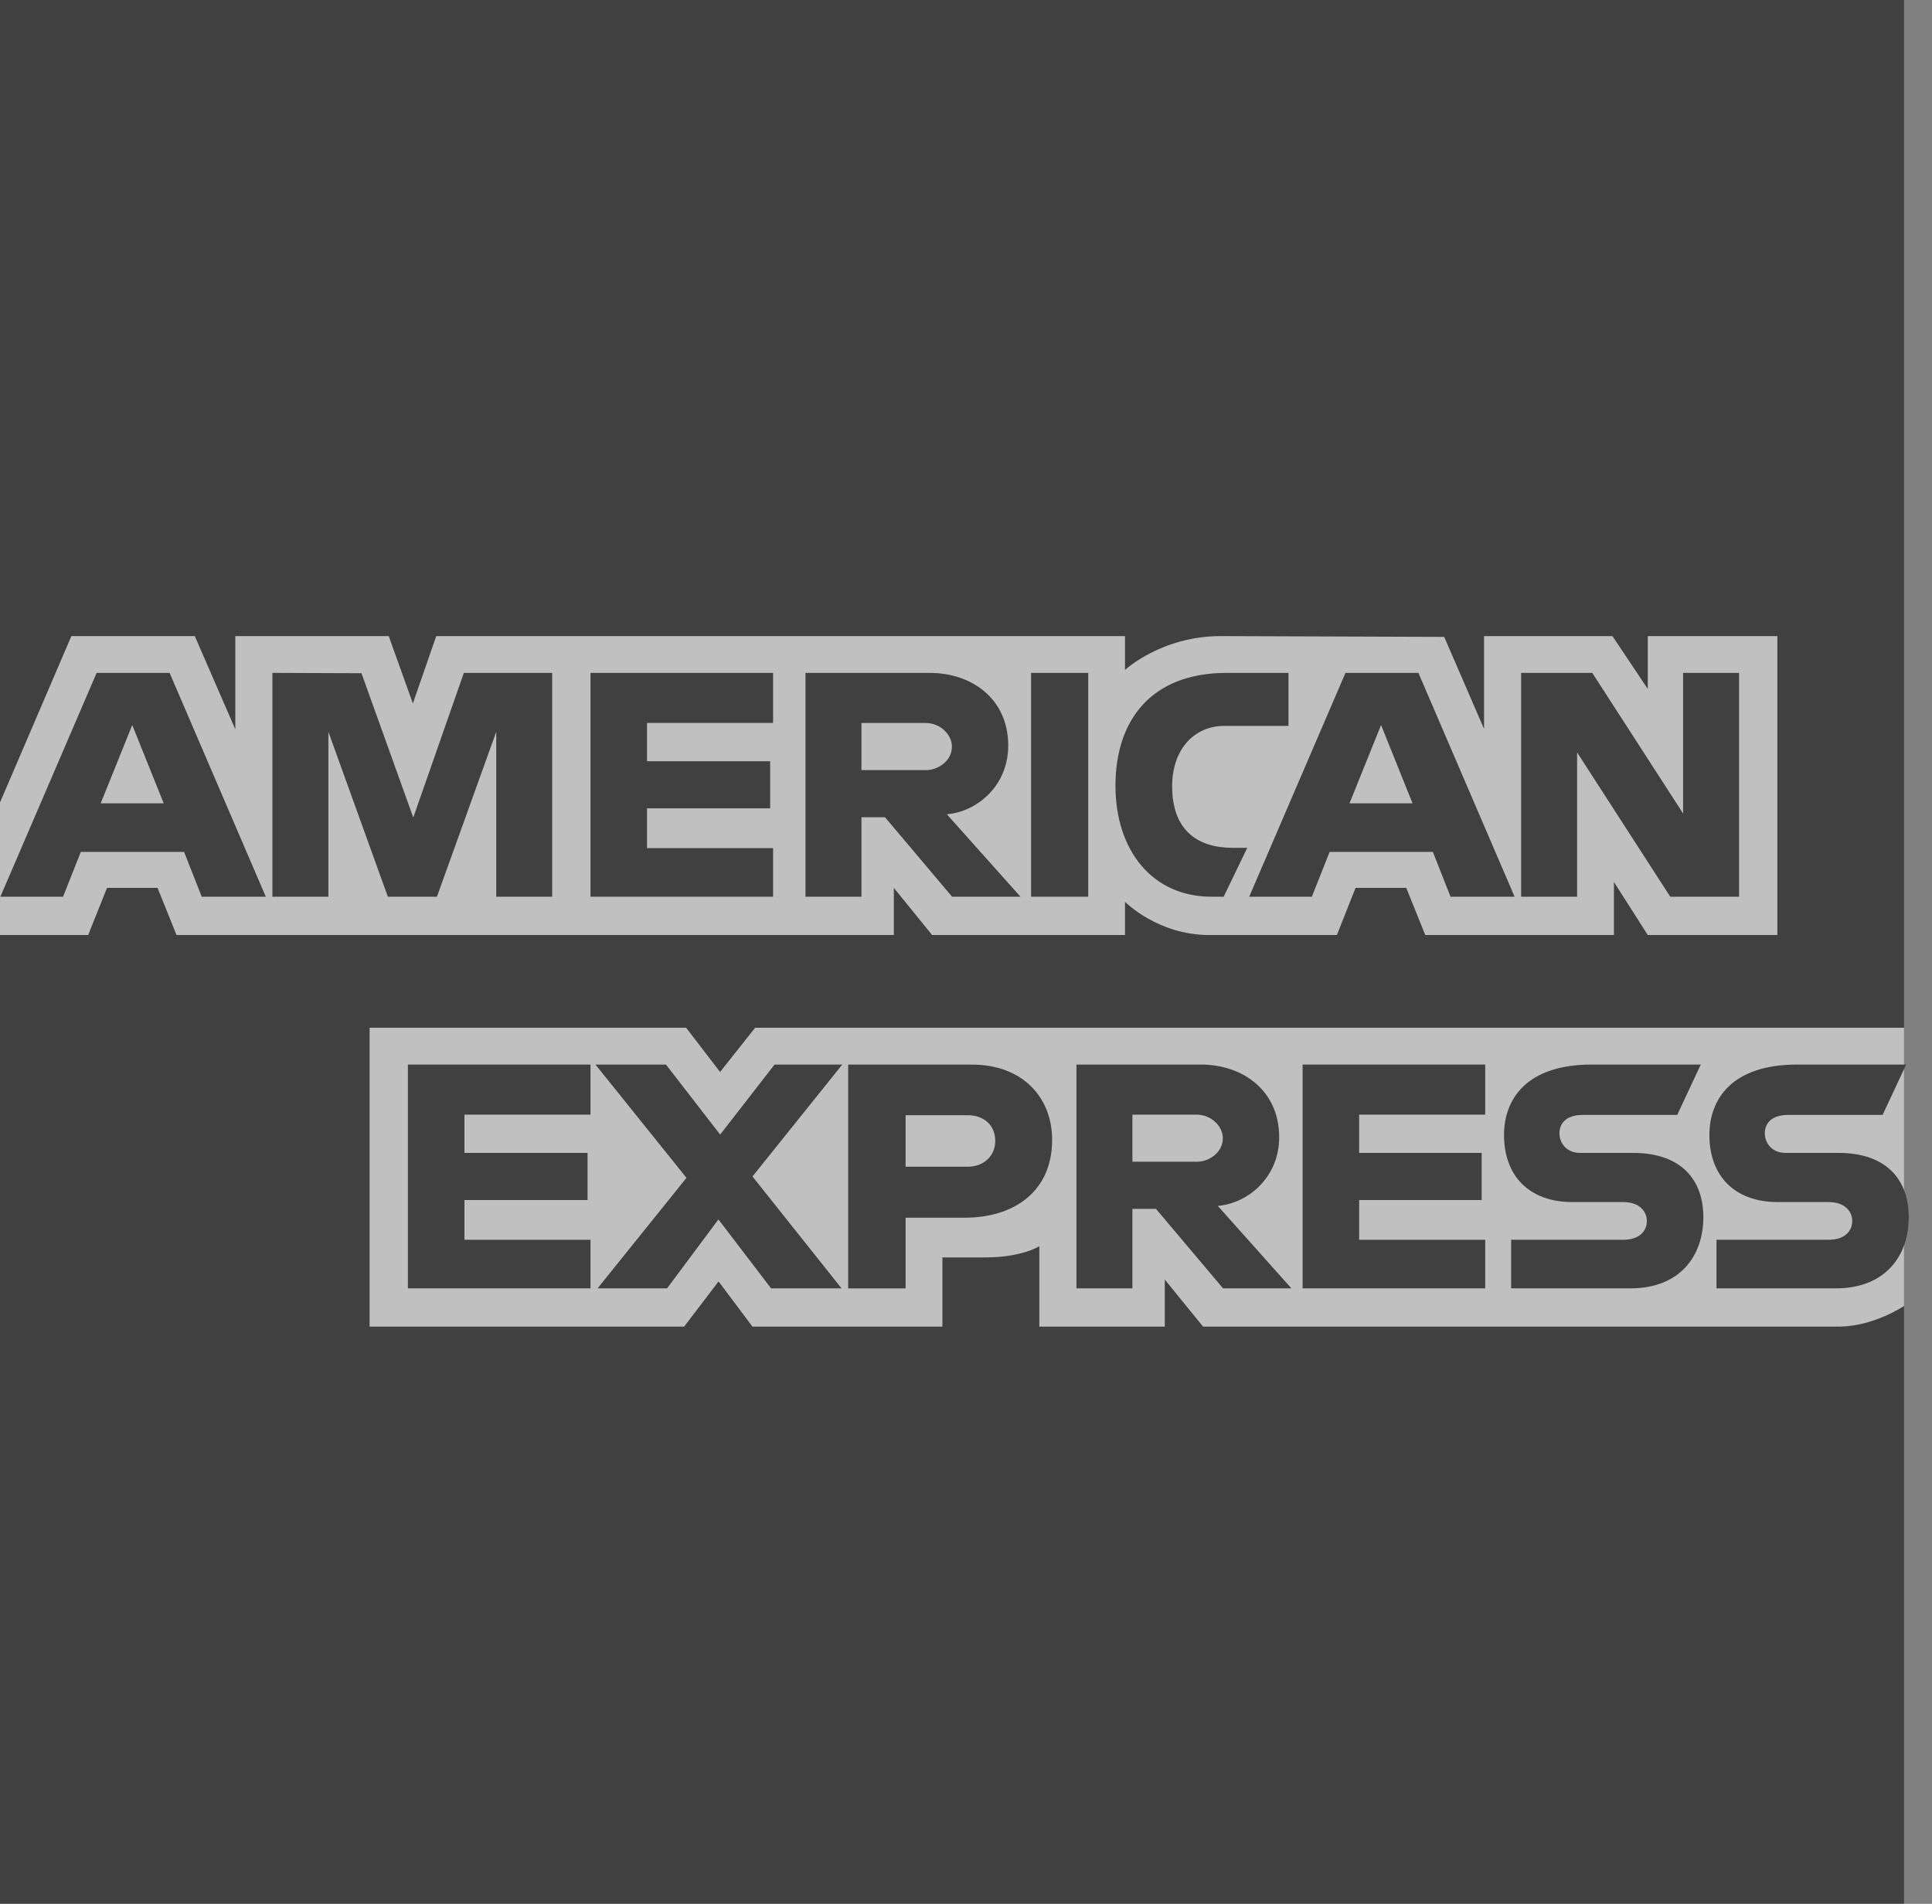
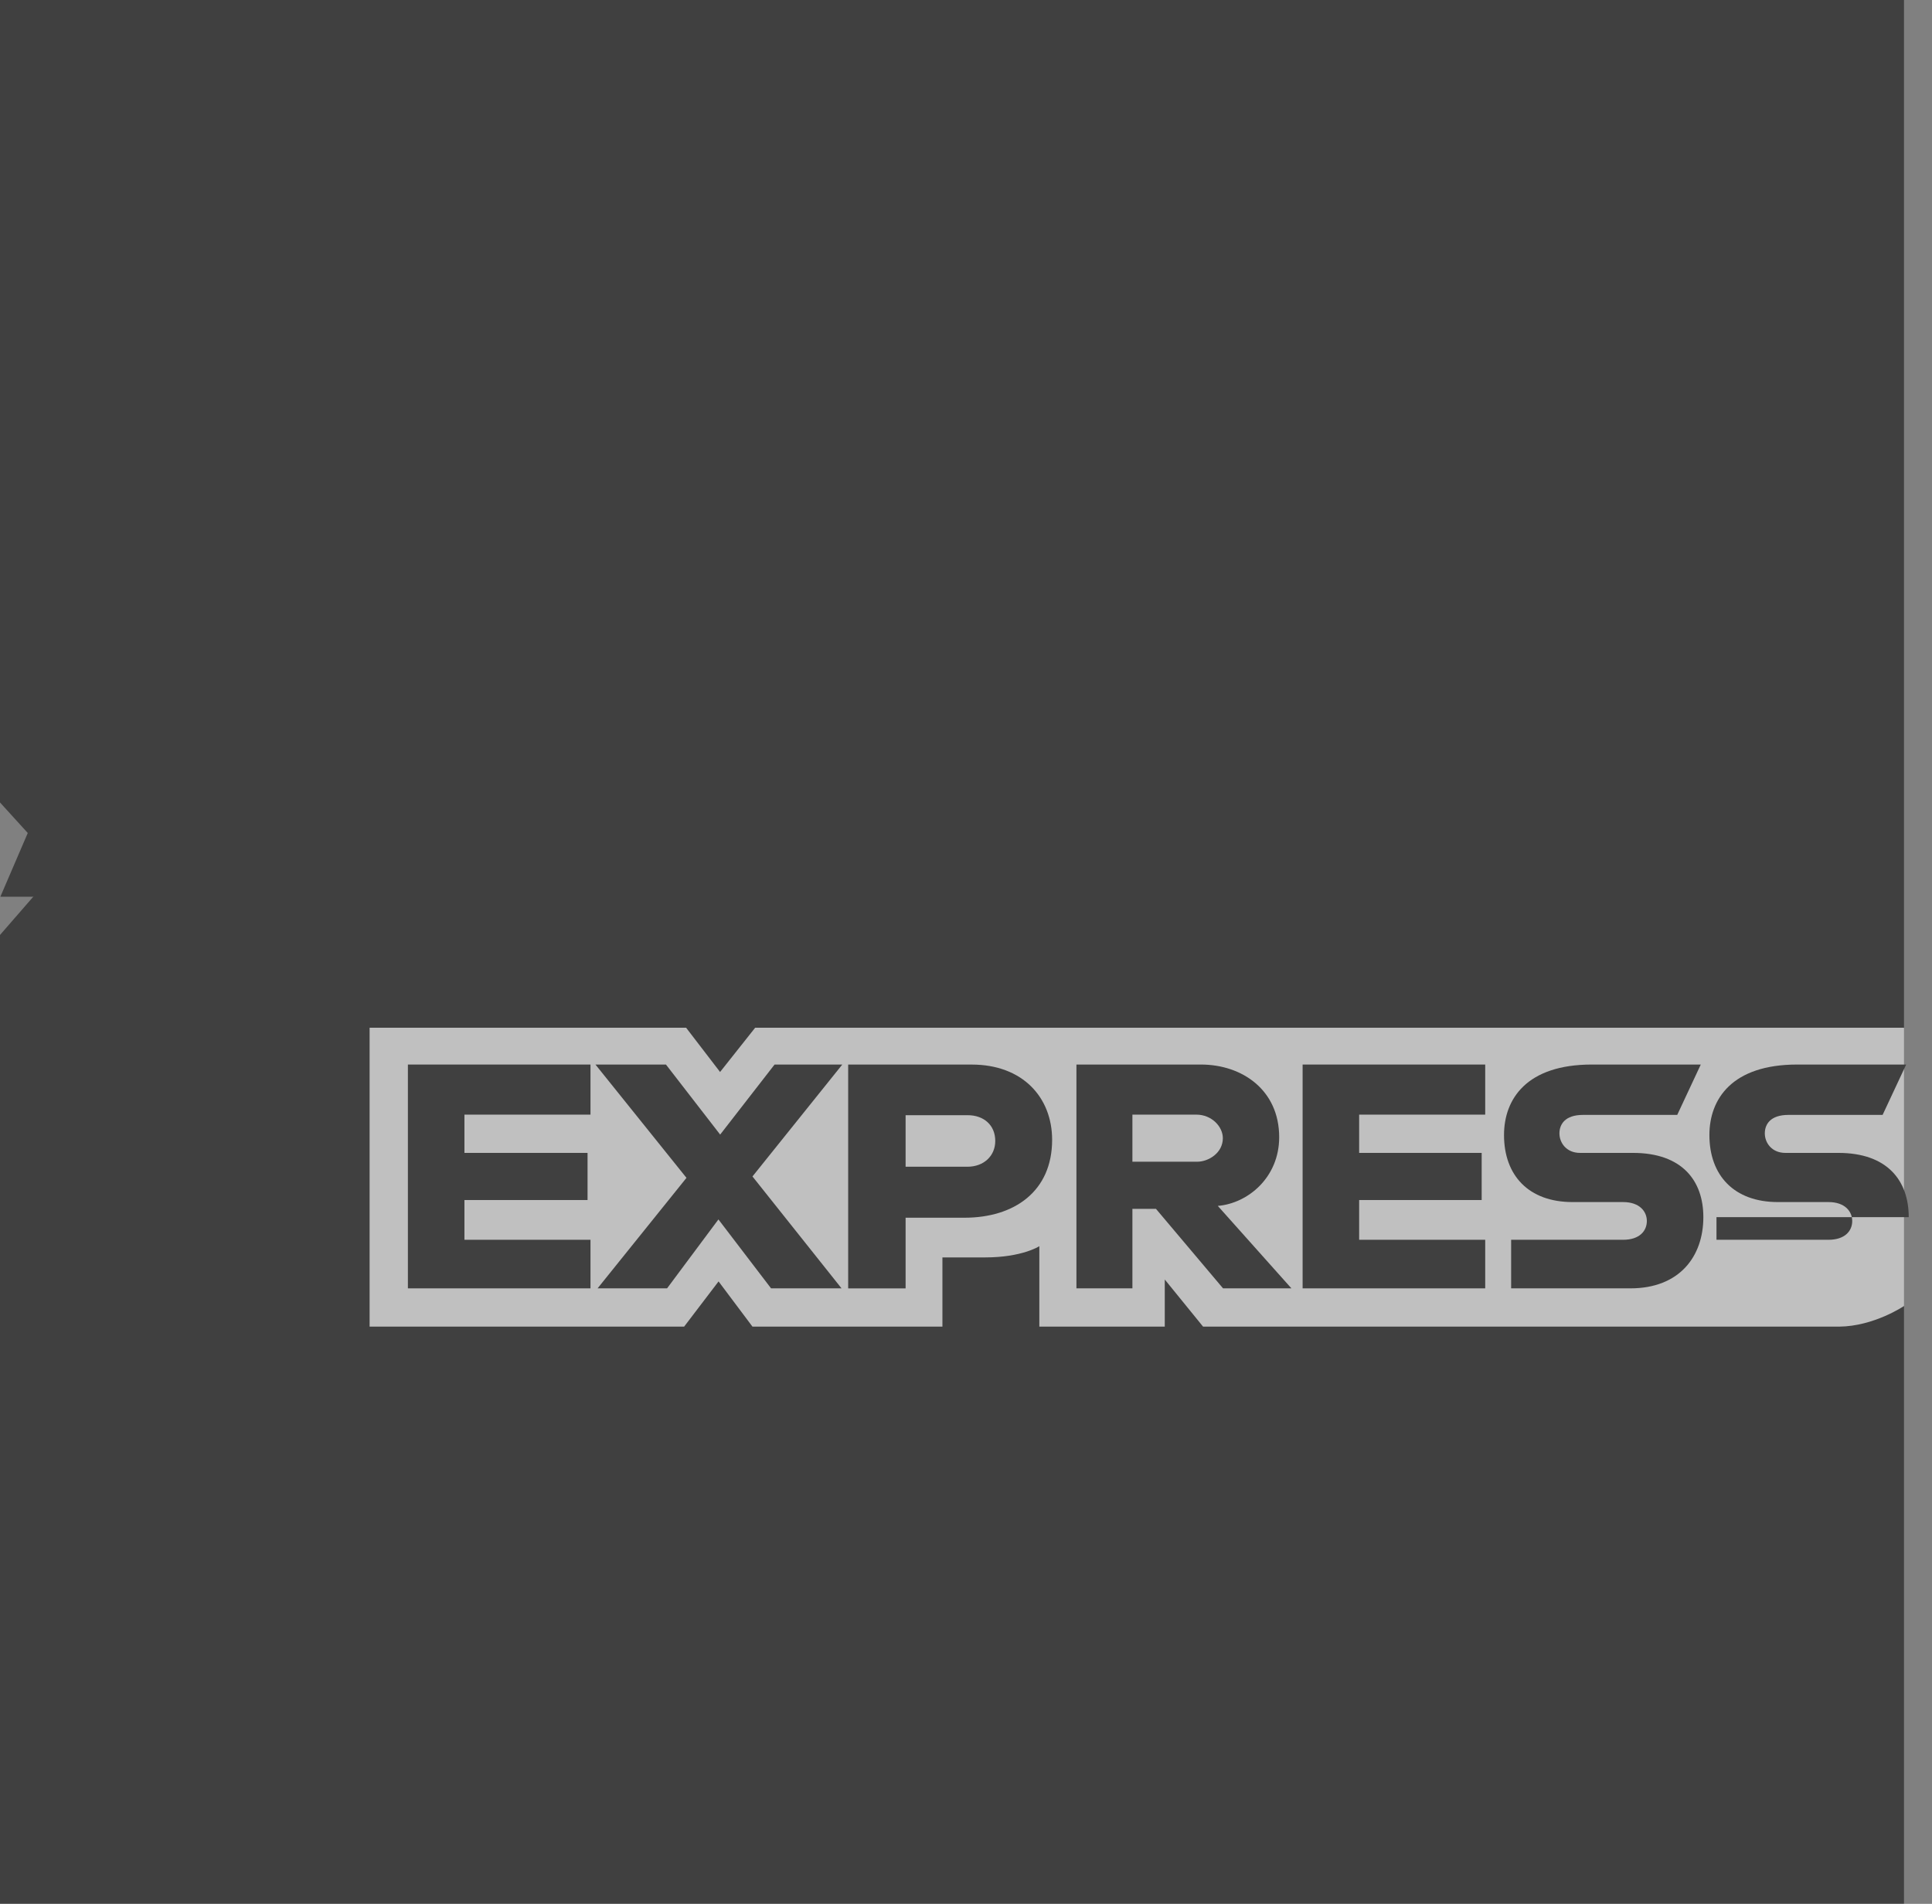
<svg xmlns="http://www.w3.org/2000/svg" width="69" height="68" viewBox="0 0 69 68" fill="none">
  <rect x="0" y="0" width="69" height="68" fill="#808080" stroke="none" />
  <g opacity="0.5" clip-path="url(#clip0_1_119)">
    <path d="M0 0H68V36.708L64.634 41.968L68 46.648V68H0V33.395L2.104 30.976L0 28.662V0Z" fill="black" />
    <path d="M13.2 47.384V36.708H24.504L25.717 38.289L26.97 36.708H68V46.648C68 46.648 66.927 47.373 65.686 47.384H42.967L41.599 45.701V47.384H37.119V44.511C37.119 44.511 36.507 44.912 35.183 44.912H33.658V47.384H26.874L25.663 45.769L24.433 47.384H13.2Z" fill="white" />
-     <path d="M0 28.663L2.549 22.72H6.957L8.404 26.049V22.72H13.884L14.745 25.126L15.58 22.72H40.179V23.929C40.179 23.929 41.473 22.72 43.598 22.72L51.579 22.748L53.001 26.033V22.72H57.587L58.849 24.607V22.72H63.477V33.396H58.849L57.64 31.502V33.396H50.902L50.224 31.713H48.413L47.746 33.396H43.177C41.348 33.396 40.179 32.211 40.179 32.211V33.396H33.29L31.923 31.713V33.396H6.304L5.627 31.713H3.822L3.149 33.396H0V28.663Z" fill="white" />
    <path d="M3.451 24.035L0.013 32.029H2.252L2.886 30.428H6.574L7.205 32.029H9.493L6.058 24.035H3.451ZM4.723 25.896L5.847 28.693H3.596L4.723 25.896Z" fill="black" />
    <path d="M9.729 32.028V24.034L12.91 24.046L14.76 29.2L16.566 24.034H19.721V32.028H17.723V26.138L15.605 32.028H13.852L11.728 26.138V32.028H9.729Z" fill="black" />
    <path d="M21.089 32.028V24.034H27.61V25.822H23.108V27.19H27.505V28.872H23.108V30.293H27.61V32.028H21.089Z" fill="black" />
-     <path d="M28.767 24.035V32.029H30.766V29.189H31.607L34.003 32.029H36.446L33.816 29.084C34.895 28.993 36.008 28.067 36.008 26.629C36.008 24.946 34.688 24.035 33.215 24.035H28.767ZM30.766 25.823H33.05C33.598 25.823 33.997 26.252 33.997 26.665C33.997 27.196 33.48 27.506 33.08 27.506H30.766V25.823Z" fill="black" />
    <path d="M38.865 32.028H36.824V24.034H38.865V32.028Z" fill="black" />
    <path d="M43.703 32.028H43.263C41.132 32.028 39.838 30.349 39.838 28.064C39.838 25.722 41.117 24.034 43.808 24.034H46.017V25.927H43.728C42.635 25.927 41.862 26.78 41.862 28.084C41.862 29.632 42.746 30.282 44.019 30.282H44.545L43.703 32.028Z" fill="black" />
    <path d="M48.052 24.035L44.614 32.029H46.852L47.486 30.428H51.174L51.805 32.029H54.093L50.658 24.035H48.052ZM49.324 25.896L50.448 28.693H48.196L49.324 25.896Z" fill="black" />
    <path d="M54.326 32.028V24.034H56.867L60.111 29.057V24.034H62.11V32.028H59.651L56.325 26.874V32.028H54.326Z" fill="black" />
    <path d="M14.568 46.017V38.023H21.089V39.812H16.587V41.179H20.984V42.862H16.587V44.282H21.089V46.017H14.568Z" fill="black" />
    <path d="M46.522 46.017V38.023H53.043V39.812H48.541V41.179H52.917V42.862H48.541V44.282H53.043V46.017H46.522Z" fill="black" />
    <path d="M21.342 46.017L24.517 42.07L21.266 38.023H23.784L25.72 40.525L27.663 38.023H30.082L26.874 42.02L30.055 46.017H27.538L25.658 43.555L23.824 46.017H21.342Z" fill="black" />
    <path d="M30.292 38.024V46.018H32.343V43.494H34.447C36.227 43.494 37.576 42.55 37.576 40.713C37.576 39.192 36.518 38.024 34.706 38.024H30.292ZM32.343 39.832H34.559C35.134 39.832 35.545 40.185 35.545 40.753C35.545 41.286 35.136 41.673 34.552 41.673H32.343V39.832Z" fill="black" />
    <path d="M38.444 38.023V46.017H40.443V43.177H41.284L43.68 46.017H46.122L43.493 43.072C44.572 42.981 45.685 42.055 45.685 40.617C45.685 38.935 44.365 38.023 42.891 38.023H38.444ZM40.443 39.812H42.727C43.275 39.812 43.673 40.24 43.673 40.653C43.673 41.184 43.157 41.494 42.757 41.494H40.443V39.812Z" fill="black" />
    <path d="M53.969 46.017V44.282H57.968C58.56 44.282 58.816 43.962 58.816 43.611C58.816 43.275 58.561 42.935 57.968 42.935H56.161C54.59 42.935 53.715 41.978 53.715 40.541C53.715 39.26 54.516 38.023 56.851 38.023H60.742L59.901 39.822H56.535C55.892 39.822 55.694 40.16 55.694 40.482C55.694 40.813 55.938 41.179 56.43 41.179H58.323C60.075 41.179 60.834 42.172 60.834 43.473C60.834 44.872 59.988 46.017 58.228 46.017H53.969Z" fill="black" />
-     <path d="M61.303 46.017V44.282H65.303C65.895 44.282 66.151 43.962 66.151 43.611C66.151 43.275 65.896 42.935 65.303 42.935H63.496C61.925 42.935 61.05 41.978 61.05 40.541C61.05 39.26 61.851 38.023 64.186 38.023H68.077L67.236 39.822H63.87C63.227 39.822 63.029 40.16 63.029 40.482C63.029 40.813 63.273 41.179 63.765 41.179H65.658C67.409 41.179 68.169 42.172 68.169 43.473C68.169 44.872 67.322 46.017 65.563 46.017H61.303Z" fill="black" />
+     <path d="M61.303 46.017V44.282H65.303C65.895 44.282 66.151 43.962 66.151 43.611C66.151 43.275 65.896 42.935 65.303 42.935H63.496C61.925 42.935 61.05 41.978 61.05 40.541C61.05 39.26 61.851 38.023 64.186 38.023H68.077L67.236 39.822H63.87C63.227 39.822 63.029 40.16 63.029 40.482C63.029 40.813 63.273 41.179 63.765 41.179H65.658C67.409 41.179 68.169 42.172 68.169 43.473H61.303Z" fill="black" />
  </g>
  <defs>
    <clipPath id="clip0_1_119">
      <rect width="68.169" height="68" fill="white" />
    </clipPath>
  </defs>
</svg>